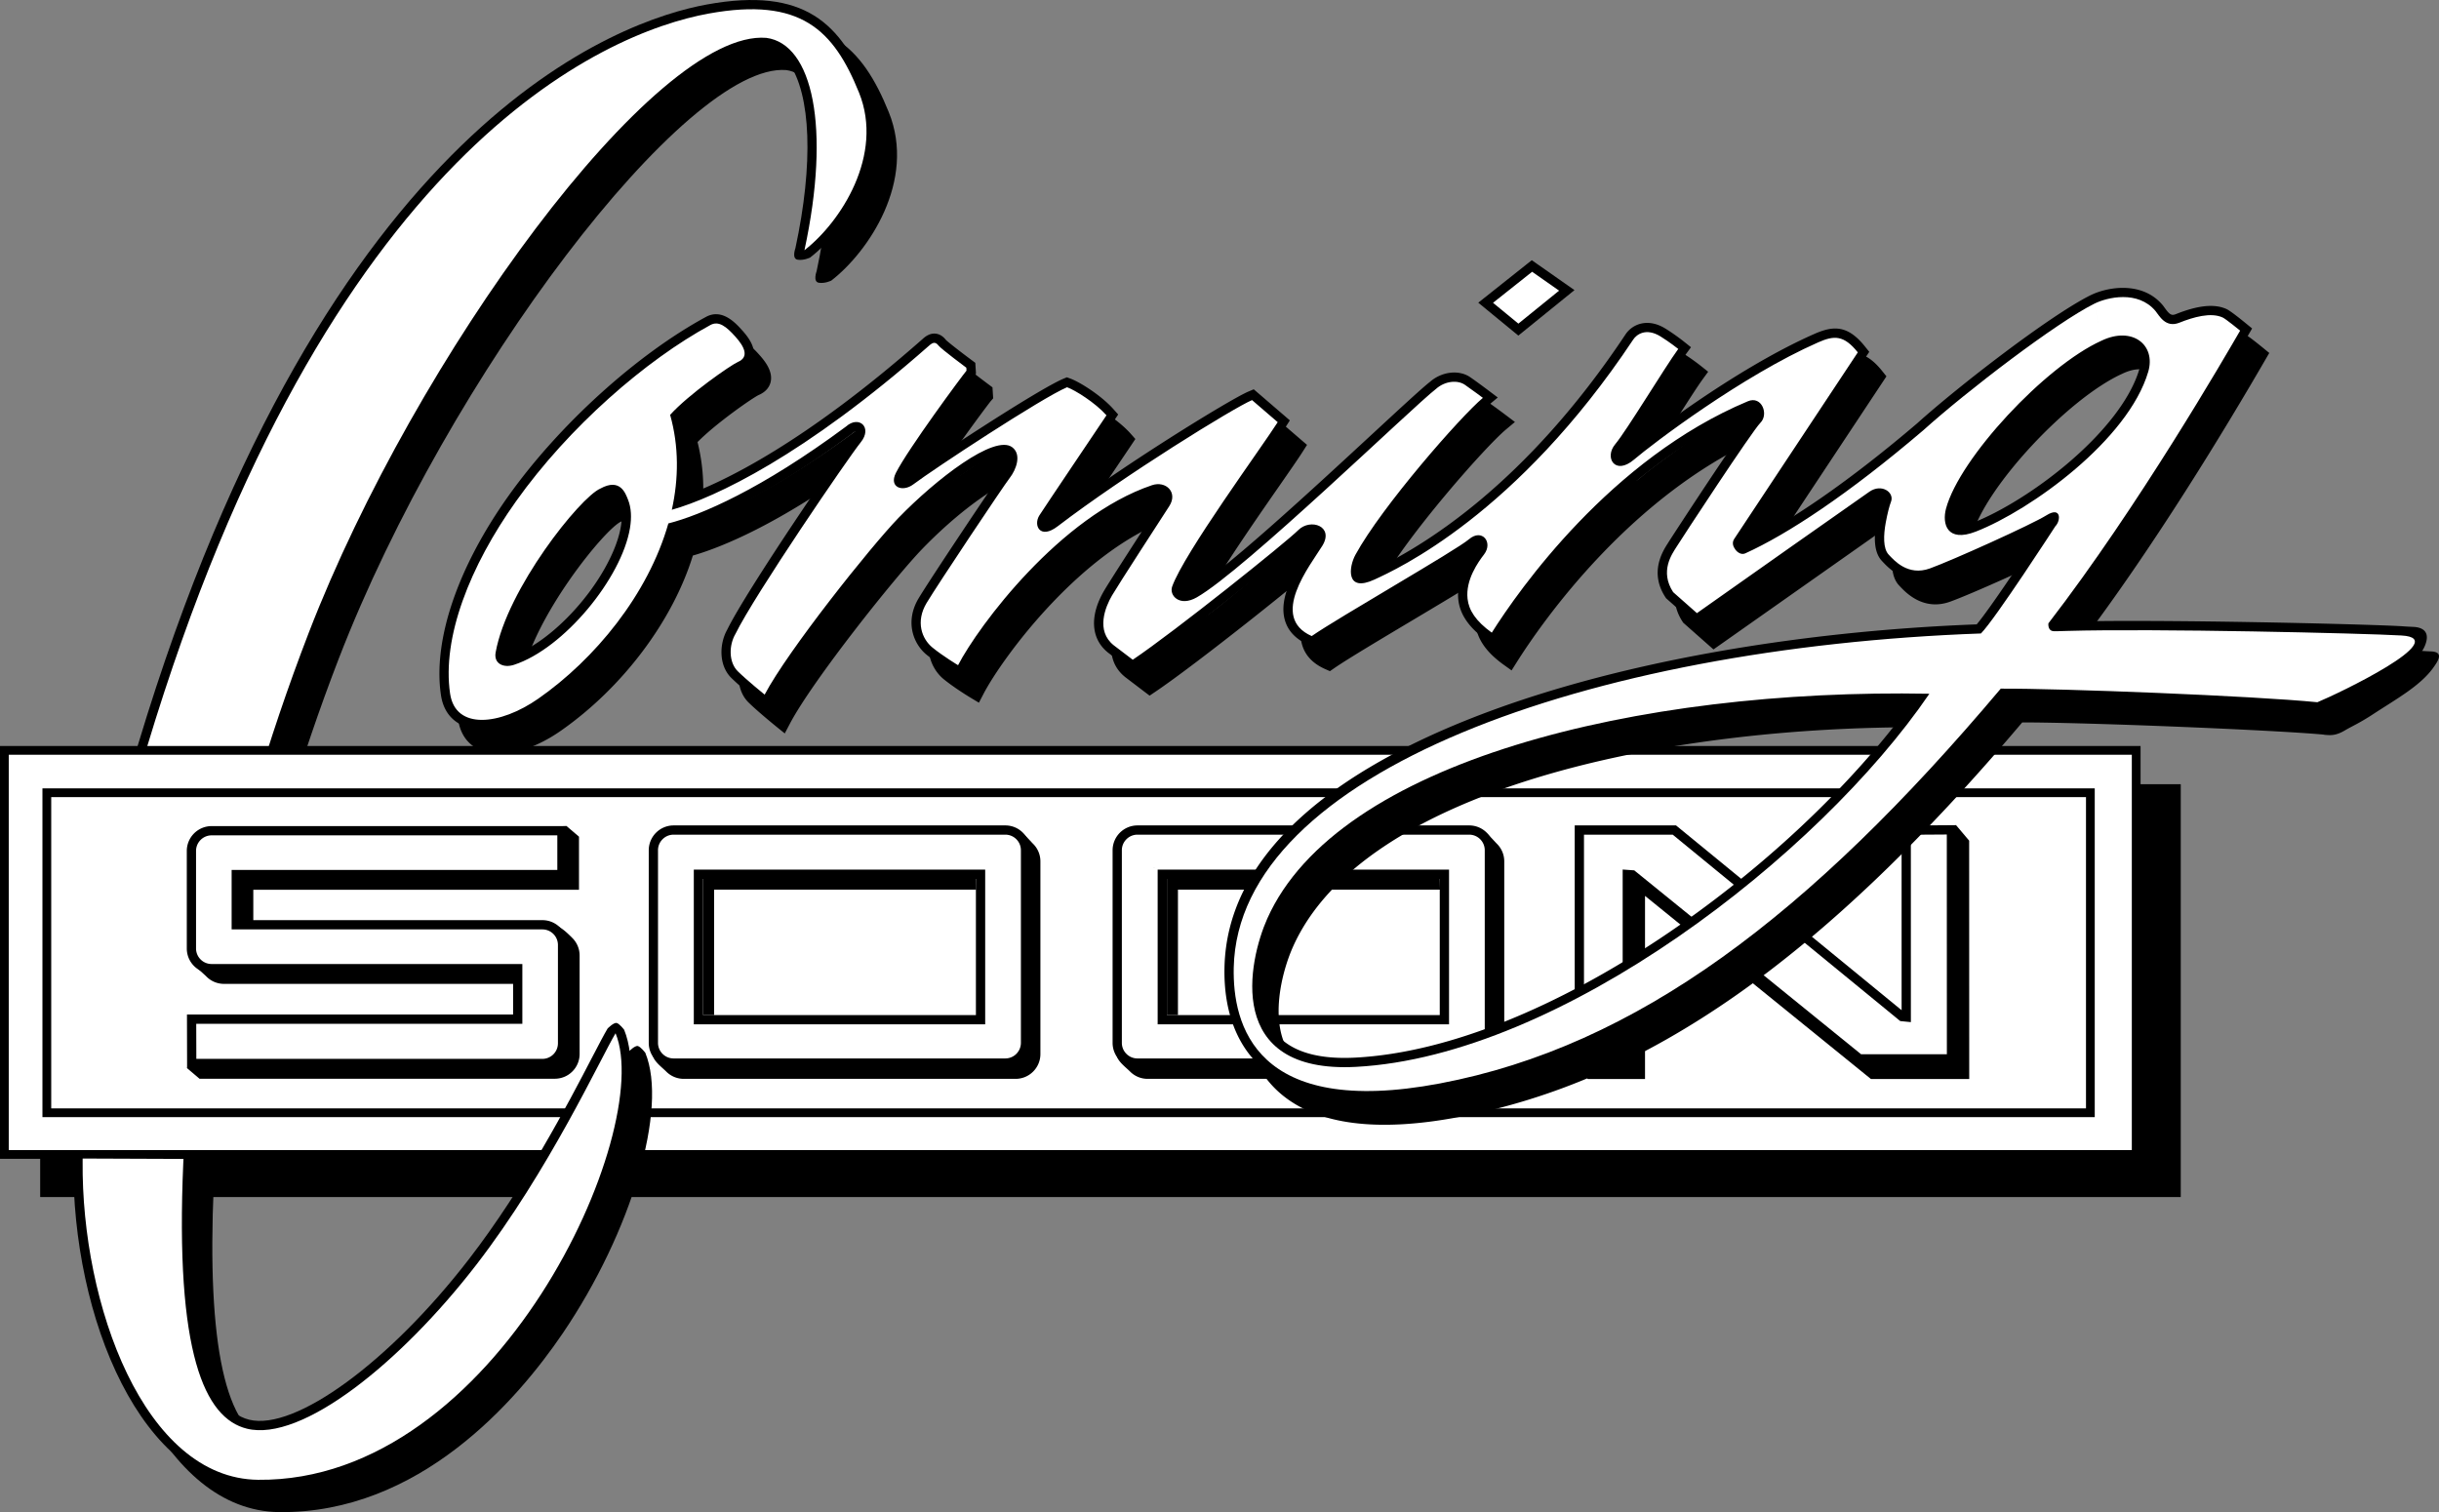
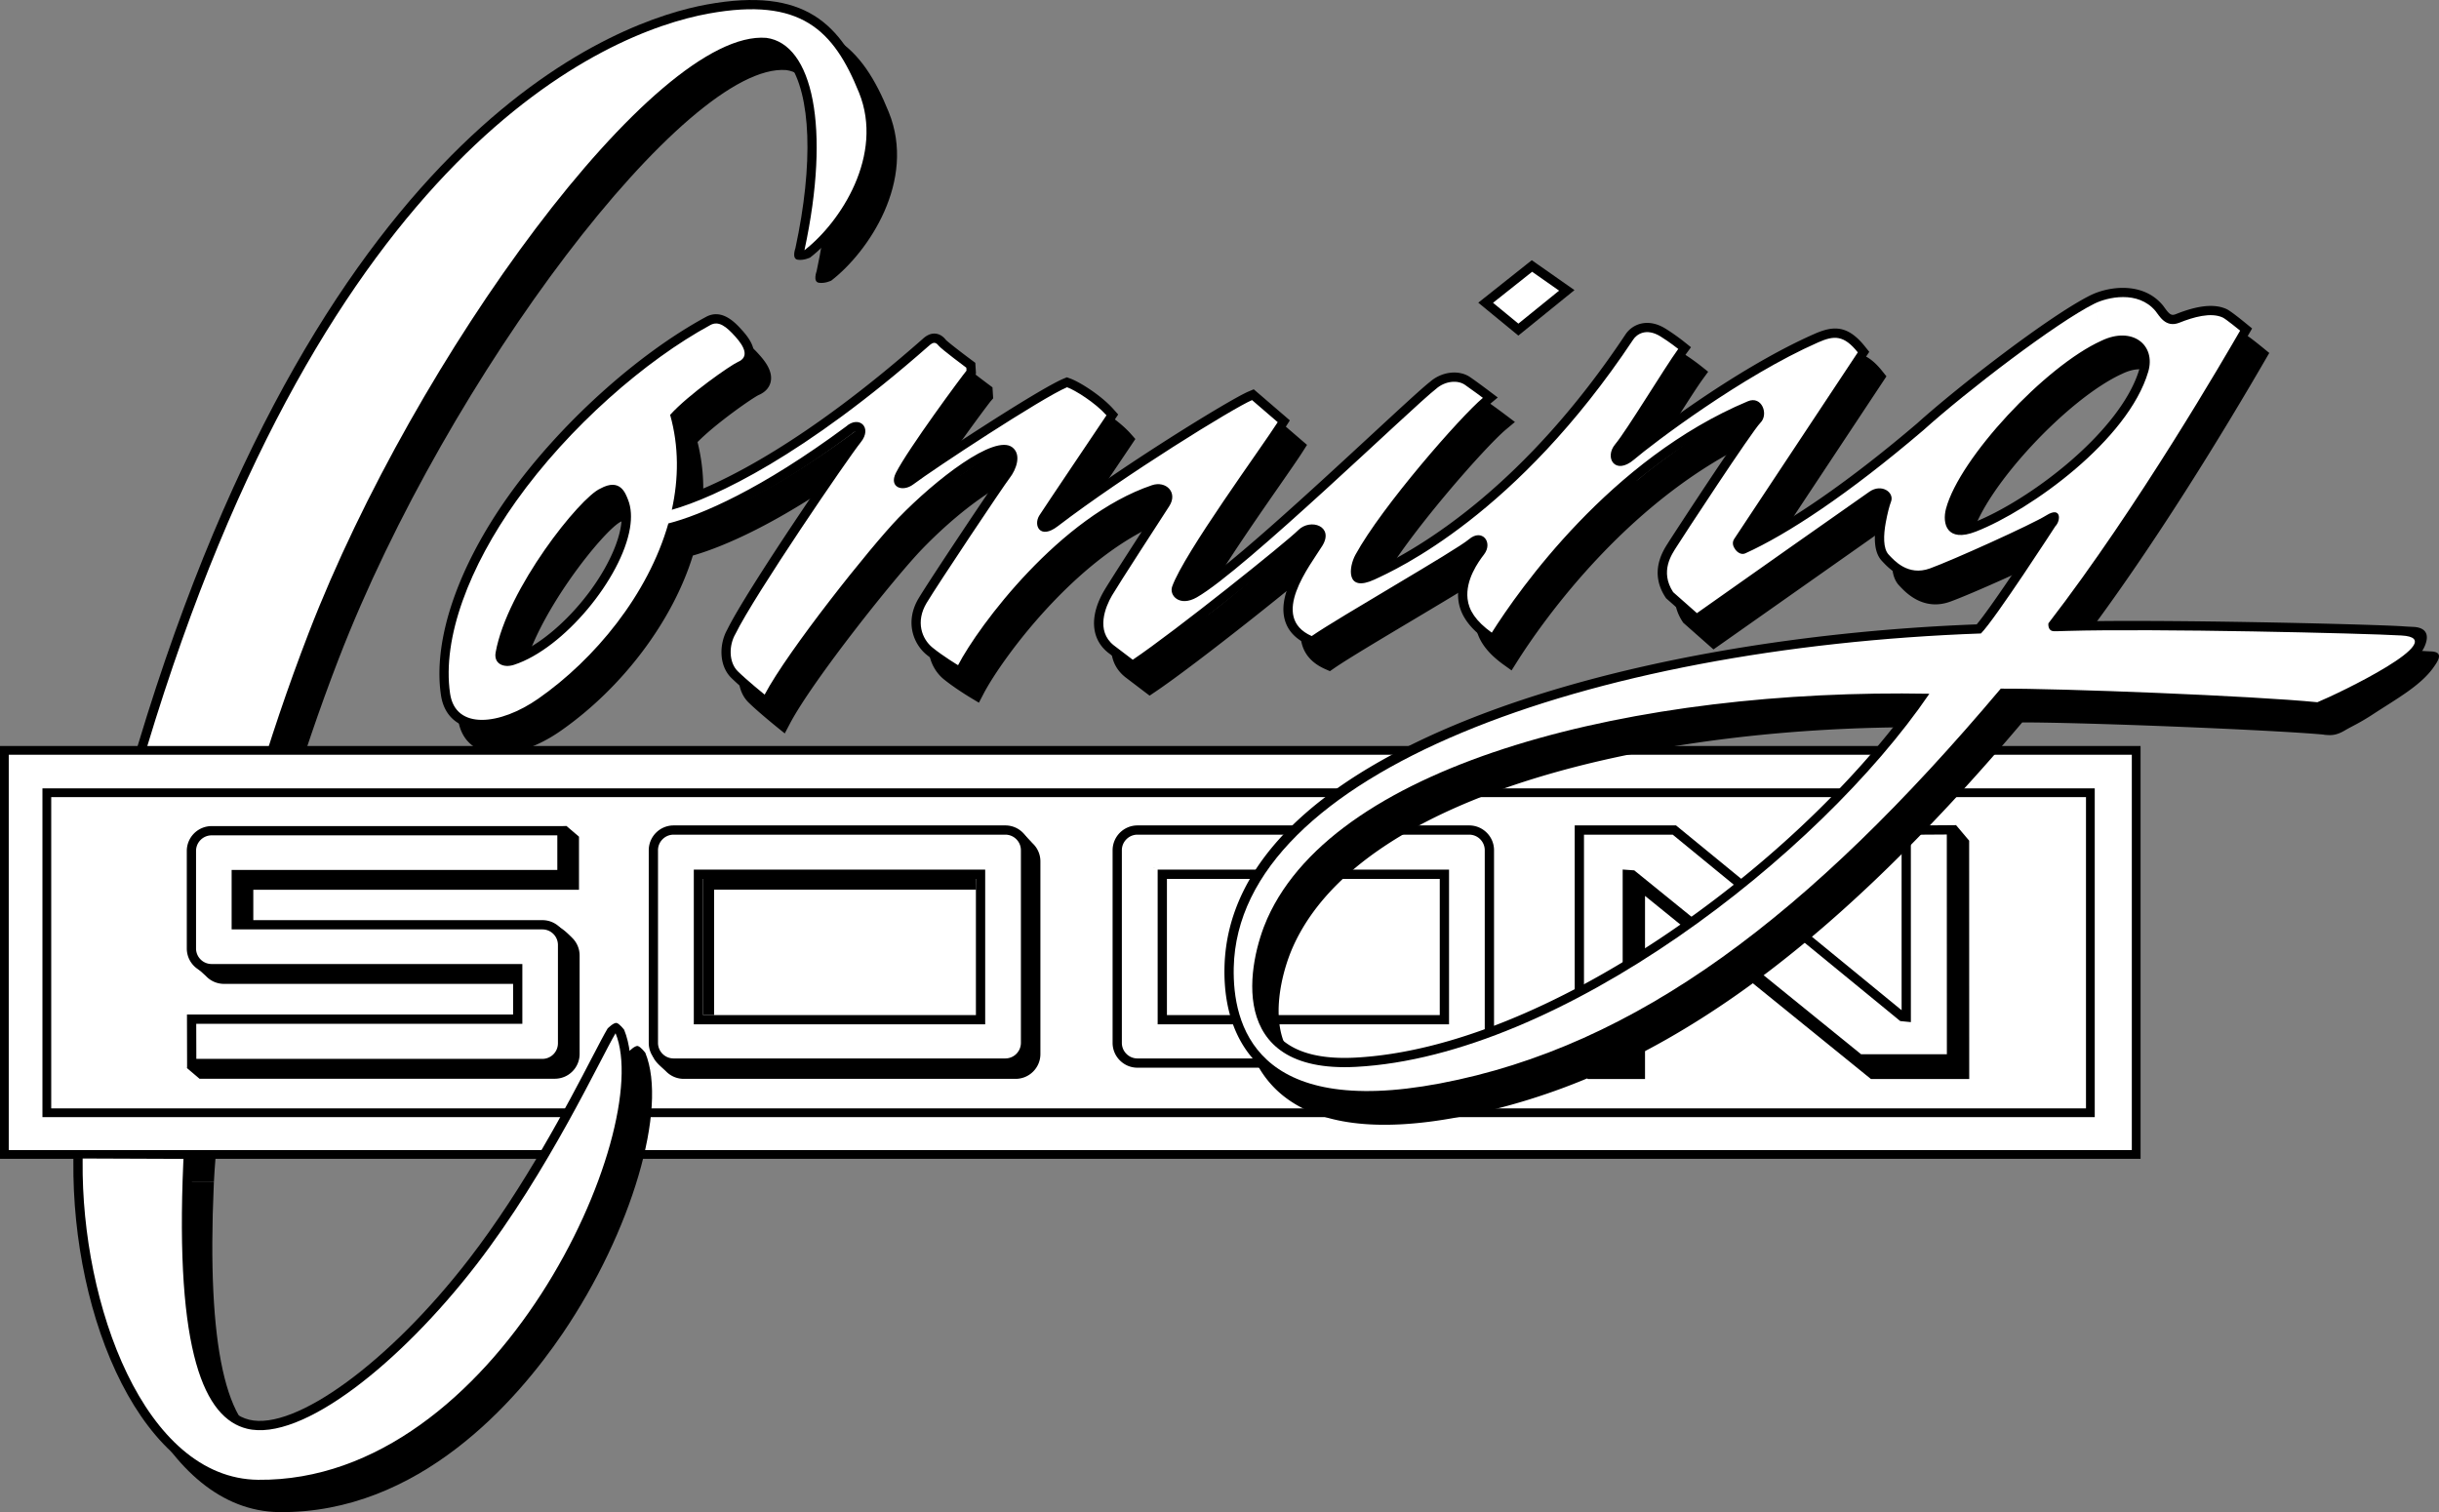
<svg xmlns="http://www.w3.org/2000/svg" width="579.084" height="359.061" viewBox="0 0 434.313 269.296">
  <rect x="0" y="0" width="434.313" height="269.296" fill="#808080" stroke="none" />
  <path style="fill:#000;fill-opacity:1;fill-rule:nonzero;stroke:none" d="M-58.102 692.355c.332-27.308 6.414-56.793 11.543-73.808C-13.03 507.309 39.45 489.602 54.731 486.82c17.437-3.168 23.867 3.422 28.59 15.075 4.96 12.246-3.641 24.902-10.231 30 0 0-1.125.562-2.223.386-1.097-.176-.398-2.039-.398-2.039 3.238-15.035 2.797-27.383-1.184-33.031-1.16-1.645-2.578-2.59-4.215-2.805-17.726-1.433-60.238 54.442-79.718 104.895-13.875 35.937-21.196 73.215-22.2 93.058l-21.254-.004" transform="translate(74.941 -481.926)" />
  <path style="fill:#000;fill-opacity:1;fill-rule:nonzero;stroke:none" d="M-61.871 688.254c.332-27.313 6.41-56.797 11.539-73.813C-16.801 503.203 35.676 485.496 50.961 482.72c17.434-3.168 23.867 3.418 28.59 15.074 4.96 12.242-3.645 24.898-10.23 29.996 0 0-1.13.563-2.223.387-1.098-.176-.403-2.04-.403-2.04 3.239-15.034 2.797-27.382-1.18-33.027-1.16-1.648-2.578-2.59-4.214-2.804-17.727-1.438-60.239 54.437-79.719 104.89-13.879 35.938-21.195 73.215-22.2 93.063l-21.253-.004" transform="translate(74.941 -481.926)" />
  <path style="fill:#fff;fill-opacity:1;fill-rule:nonzero;stroke:none" d="M-42.27 688.32c.88-17.488 7.258-54.734 22.313-93.718C-1 545.5 41.688 487.062 61.516 488.668c8.234 1.082 11.515 15.902 6.793 37.816 6.441-4.984 14.218-16.953 9.71-28.074-4.503-11.117-10.335-17.055-26.761-14.07C32.5 487.75-16.75 508.75-48.75 614.918c-5.625 18.656-11.156 47.941-11.473 73.332l17.953.07" transform="translate(74.941 -481.926)" />
-   <path style="fill:#000;fill-opacity:1;fill-rule:nonzero;stroke:none" d="M312.61 621.586H-67.786v73.523h381.172v-73.523h-.778" transform="translate(74.941 -481.926)" />
  <path style="fill:#000;fill-opacity:1;fill-rule:nonzero;stroke:none" d="M305.453 614.781H-74.94v73.52h381.17v-73.52h-.777" transform="translate(74.941 -481.926)" />
  <path style="fill:#fff;fill-opacity:1;fill-rule:nonzero;stroke:none" d="M304.672 616.34v70.402H-73.383V616.34h378.055" transform="translate(74.941 -481.926)" />
  <path style="fill:#000;fill-opacity:1;fill-rule:nonzero;stroke:none" d="M297.29 622.328H-67.384v58.55H298.07v-58.55h-.78" transform="translate(74.941 -481.926)" />
  <path style="fill:#fff;fill-opacity:1;fill-rule:nonzero;stroke:none" d="M296.512 623.887v55.433H-65.82v-55.433h362.332" transform="translate(74.941 -481.926)" />
  <path style="fill:#000;fill-opacity:1;fill-rule:nonzero;stroke:none" d="M24.766 647.09a4.397 4.397 0 0 0-3.13-1.293h-53.683v-7.293H25.95v-9.457h-63.207a4.428 4.428 0 0 0-4.422 4.422v17.367c0 1.18.457 2.293 1.293 3.129a4.4 4.4 0 0 0 3.13 1.297h53.683v7.34h-58.074v.828l.02 7.902v.824h63.265a4.4 4.4 0 0 0 3.129-1.297 4.413 4.413 0 0 0 1.293-3.129v-17.51c0-1.18-.461-2.293-1.293-3.13" transform="translate(74.941 -481.926)" />
  <path style="fill:#000;fill-opacity:1;fill-rule:nonzero;stroke:none" d="M26.977 648.977c-.836-.836-2.293-2.309-3.477-2.309l-53.336 1.012v-7.29H28.16v-9.46l-2.21-1.883-60.993 1.883a4.43 4.43 0 0 0-4.426 4.425l-1.406 17.102c0 1.184 1.867 2.559 2.703 3.395a4.39 4.39 0 0 0 3.129 1.293h53.68v7.343h-58.075l.004.828-2.195 6.84 2.215 1.883h63.262c1.18 0 2.293-.457 3.129-1.293a4.4 4.4 0 0 0 1.296-3.129v-17.512a4.4 4.4 0 0 0-1.296-3.128" transform="translate(74.941 -481.926)" />
  <path style="fill:#fff;fill-opacity:1;fill-rule:nonzero;stroke:none" d="M24.41 667.73a2.777 2.777 0 0 1-2.773 2.774H-39.98l-.016-6.25h58.07v-10.645h-55.332a2.76 2.76 0 0 1-1.96-.812 2.76 2.76 0 0 1-.813-1.961v-17.367c0-.739.289-1.438.812-1.961a2.76 2.76 0 0 1 1.961-.813h61.559v6.157h-57.996v10.593h55.332c.738 0 1.437.29 1.96.813a2.76 2.76 0 0 1 .813 1.96v17.512" transform="translate(74.941 -481.926)" />
  <path style="fill:#000;fill-opacity:1;fill-rule:nonzero;stroke:none" d="M50.258 638.45v24.25H98.84v-24.25H50.258l-9.676-5.098a4.43 4.43 0 0 1 4.426-4.426h59.07a4.4 4.4 0 0 1 3.129 1.297 4.393 4.393 0 0 1 1.297 3.129v34.296a4.397 4.397 0 0 1-1.297 3.13 4.4 4.4 0 0 1-3.129 1.296h-59.07a4.394 4.394 0 0 1-3.13-1.297 4.394 4.394 0 0 1-1.296-3.129v-34.296l9.676 5.097" transform="translate(74.941 -481.926)" />
  <path style="fill:#000;fill-opacity:1;fill-rule:nonzero;stroke:none" d="m102.332 669.605 3.508-3.437-.047-36.418c1.18 0 2.398 1.621 3.234 2.457a4.394 4.394 0 0 1 1.297 3.129v34.3a4.4 4.4 0 0 1-1.297 3.13 4.396 4.396 0 0 1-3.129 1.293h-59.07a4.396 4.396 0 0 1-3.129-1.293c-.836-.836-2.41-1.95-2.41-3.13l61.043-.03" transform="translate(74.941 -481.926)" />
  <path style="fill:#000;fill-opacity:1;fill-rule:nonzero;stroke:none" d="M98.84 638.45H50.258v24.25h1.96v-22.333h46.665l-.043-1.918" transform="translate(74.941 -481.926)" />
  <path style="fill:#fff;fill-opacity:1;fill-rule:nonzero;stroke:none" d="M48.605 636.8h51.887v27.552H48.605V636.8l-6.375-3.45v34.297c0 .743.29 1.442.817 1.965a2.754 2.754 0 0 0 1.96.813h59.071a2.78 2.78 0 0 0 2.774-2.778v-34.296c0-.743-.29-1.442-.813-1.965a2.754 2.754 0 0 0-1.96-.813H45.007c-.742 0-1.438.29-1.961.813a2.75 2.75 0 0 0-.817 1.965l6.375 3.449" transform="translate(74.941 -481.926)" />
  <path style="fill:#000;fill-opacity:1;fill-rule:nonzero;stroke:none" d="M132.855 638.45v24.25h48.583v-24.25h-48.583l-9.675-5.098a4.43 4.43 0 0 1 4.425-4.426h59.07a4.4 4.4 0 0 1 3.13 1.297 4.394 4.394 0 0 1 1.297 3.129v34.296a4.397 4.397 0 0 1-1.297 3.13 4.4 4.4 0 0 1-3.13 1.296h-59.07a4.394 4.394 0 0 1-3.128-1.297 4.394 4.394 0 0 1-1.297-3.129v-34.296l9.675 5.097" transform="translate(74.941 -481.926)" />
-   <path style="fill:#000;fill-opacity:1;fill-rule:nonzero;stroke:none" d="m184.93 669.605 3.507-3.437-.046-36.418c1.18 0 2.398 1.621 3.234 2.457a4.394 4.394 0 0 1 1.297 3.129v34.3a4.4 4.4 0 0 1-1.297 3.13 4.396 4.396 0 0 1-3.129 1.293h-59.07a4.39 4.39 0 0 1-3.13-1.293c-.835-.836-2.41-1.95-2.41-3.13l61.044-.03" transform="translate(74.941 -481.926)" />
-   <path style="fill:#000;fill-opacity:1;fill-rule:nonzero;stroke:none" d="M181.438 638.45h-48.583v24.25h1.961v-22.333h46.664l-.043-1.918" transform="translate(74.941 -481.926)" />
  <path style="fill:#fff;fill-opacity:1;fill-rule:nonzero;stroke:none" d="M131.203 636.8h51.887v27.552h-51.887V636.8l-6.375-3.45v34.297c0 .743.29 1.442.817 1.965.52.524 1.218.813 1.96.813h59.07a2.78 2.78 0 0 0 2.774-2.778v-34.296c0-.743-.289-1.442-.812-1.965a2.76 2.76 0 0 0-1.961-.813h-59.07c-.743 0-1.442.29-1.961.813a2.75 2.75 0 0 0-.817 1.965l6.375 3.449" transform="translate(74.941 -481.926)" />
  <path style="fill:#000;fill-opacity:1;fill-rule:nonzero;stroke:none" d="m273.387 670.5-.012-40.79v-.831l-.828.008-8.055.055-.816.008v.82l.004 32.066-39.942-32.722-.226-.188h-18.043v42.399h10.187v-32.606l39.993 32.422.226.184h17.512v-.825" transform="translate(74.941 -481.926)" />
  <path style="fill:#000;fill-opacity:1;fill-rule:nonzero;stroke:none" d="m275.719 673.258-.012-40.79v-.827l-2.332-2.762-6.55 2.824-.817.004v.82l.004 32.067-39.942-32.723-.226-.187h-18.047v.824l-2.328 38.816 2.328 2.762h10.191v-32.61l39.993 32.423.226.187h17.512v-.828" transform="translate(74.941 -481.926)" />
  <path style="fill:#fff;fill-opacity:1;fill-rule:nonzero;stroke:none" d="m216.273 637.094-.199-.164-.258-.02-.921-.066-.887-.063v32.895h-6.89v-39.102h15.804l40.316 33.035.196.157.246.027.742.074.906.09v-.91l-.004-32.461 6.402-.043.012 39.133h-15.277l-40.188-32.582" transform="translate(74.941 -481.926)" />
  <path style="fill:#000;fill-opacity:1;fill-rule:nonzero;stroke:none" d="m-40.617 688.258-.035.68c-1.254 28.44 2.136 43.859 10.074 45.824 8.18 2.02 25.008-10.274 39.144-28.598 9.954-12.902 17.739-27.863 21.918-35.902 1.25-2.403 2.157-4.14 2.774-5.172 0 0 1.097-1.113 1.613-.98.516.132 1.328 1.202 1.328 1.202 4.051 9.91-2.41 31.86-14.715 49.97-8.148 12-25.547 32.097-50.476 31.831-20.664-.218-33.156-30.48-32.883-58.398 0-.153.004-.309.004-.461l21.254.004" transform="translate(74.941 -481.926)" />
  <path style="fill:#000;fill-opacity:1;fill-rule:nonzero;stroke:none" d="M-36.848 692.36c-.011.23-.023.456-.03.683-1.259 28.441 2.132 43.855 10.07 45.82 8.18 2.024 25.007-10.27 39.144-28.593 9.957-12.907 17.738-27.868 21.922-35.903 1.25-2.402 2.152-4.14 2.77-5.172 0 0 1.097-1.117 1.613-.98.515.133 1.328 1.203 1.328 1.203 4.05 9.906-2.41 31.855-14.711 49.969-8.153 12-25.551 32.093-50.48 31.832-20.665-.219-33.157-30.485-32.883-58.399 0-.156.003-.308.003-.465l21.254.004" transform="translate(74.941 -481.926)" />
  <path style="fill:#fff;fill-opacity:1;fill-rule:nonzero;stroke:none" d="M-60.223 688.25c0 .16 0 .32-.004.48-.25 25.5 10.977 56.52 31.25 56.735 42.508.45 70.727-62.215 63.649-79.528-2.656 4.438-11.871 24.481-24.797 41.235-13.473 17.46-31.082 31.605-40.848 29.191C-38.5 734.5-43.8 722.937-42.3 688.937c.012-.203.02-.406.031-.617l-17.953-.07" transform="translate(74.941 -481.926)" />
  <path style="fill:#000;fill-opacity:1;fill-rule:nonzero;stroke:none" d="M265.473 607.086c-48.012-.371-100.871 11.437-113.23 39.082-1.997 4.465-4.345 13.516-.493 19.129 2.527 3.683 7.465 5.36 14.664 4.98 33.79-1.78 77.676-33.617 99.059-63.191l11.578-13.965c2.289-2.7 8.71-12.371 11.883-17.238-4.532 2.37-15.989 7.508-19.66 8.828-4.782 1.727-7.93-1.633-8.965-2.738l-.125-.133c-1.274-1.34-1.582-3.68-.95-7.145.297-1.633.68-3.14 1-3.965a.528.528 0 0 0-.273-.156c-.184-.047-.563-.078-1.059.266l-30.718 21.629-1.067.75c-.004.004-.98-.86-.98-.86l-4.227-3.738-.168-.148-.12-.184c-2.884-4.398-.497-8.16.405-9.574l.13-.207c.523-.848 13.452-20.695 15.226-22.469.215-.215.215-.746 0-1.066-.086-.125-.13-.196-.442-.067-24.257 10.164-40.457 33.621-44.84 40.57l-.937 1.481-1.422-1.02c-3.07-2.203-4.703-4.554-4.996-7.195-.312-2.8.785-5.855 3.266-9.078.293-.383.289-.66.25-.766-.09.016-.282.086-.559.325-1.254 1.074-6.289 4.101-14.43 8.957-5.636 3.36-11.464 6.836-13.695 8.383l-.762.527-.843-.375c-2.164-.957-3.547-2.406-4.106-4.317-1.258-4.304 2.137-9.421 4.387-12.804.34-.516.637-.961.863-1.332.059-.09.54-.887.262-1.106-.36-.285-1.328-.293-1.973.352-2.293 2.289-22.254 18.262-29.719 23.281l-.976.66-.941-.715-3.375-2.562c-3.083-2.442-3.352-6.55-.747-11.016 1.004-1.726 6.5-10.21 9.141-14.289l1.098-1.695c.168-.262.418-.75.168-1.07-.196-.25-.696-.418-1.332-.204-16.043 5.422-30.243 24.805-33.598 31.254l-.809 1.555-1.504-.902c-.113-.067-2.792-1.68-4.75-3.274-2.414-1.965-3.886-5.953-1.417-10.066 2.046-3.41 13.71-20.883 14.914-22.434.671-.86 1.093-1.984 1.003-2.672-.03-.265-.136-.379-.242-.46-1.398-1.075-9.601 3.656-18.058 12.386-4.918 5.078-19.535 23.442-23.582 31.117l-.938 1.778-1.558-1.266c-.133-.105-3.227-2.613-4.903-4.262-2.261-2.23-2.14-6.078-.73-8.578 3.441-7.054 20.344-31.761 22.492-34.41.383-.469.457-.789.46-.93-.12.012-.366.09-.69.383l-.06.055-.062.043C60.562 571.18 49.921 575.203 45.38 576.5l-10.39 1.688c.886-2.704 1.027-5.004.378-6.637l-.05-.133c-.196-.492-.516-1.313-.942-1.469-.152-.054-.61-.12-1.617.43l-.067.035-.07.031c-2.906 1.254-15.746 17.14-17.68 27.977-.046.254-.003.347-.003.347v-.004c.054.063.457.211 1.128-.008 6.25-2.03 14.063-9.824 17.786-17.742.46-.98.84-1.926 1.136-2.828l10.39-1.687c-3.589 11.648-12.523 23.54-23.538 31.223-5.254 3.66-10.754 4.968-14.352 3.414-1.515-.657-3.43-2.133-3.914-5.446-1.43-9.773 2.953-22.695 12.031-35.453 9.02-12.672 22.829-25.187 35.18-31.883 2.88-1.554 5.285 1.122 6.442 2.41 1.054 1.173 2.41 2.946 2.007 4.782-.156.723-.648 1.715-2.101 2.348-.973.425-7.567 4.984-10.926 8.394 1.121 4.477 1.324 9.172.598 14.016 6.965-2.48 21.375-9.364 42.562-28.024.465-.426 1.235-1.02 2.238-.941 1.055.078 1.676.86 1.883 1.113.336.363 2.672 2.18 4.63 3.633l.612.457.047.766.035.523.04.668-.434.512c-.625.726-10.238 13.691-12.352 17.875-.066.133-.097.23-.129.316.192-.023.465-.105.766-.336 3.414-2.578 23.086-15.554 27.735-17.5l.59-.246.6.215c1.704.61 5.548 3.035 7.696 5.453l.852.957c0-.004-.715 1.059-.715 1.059l-2.148 3.199c-3.122 4.637-8.926 13.27-9.774 14.594a.95.95 0 0 0-.137.332c.203-.07.532-.227.996-.582 12.118-9.27 31.649-21.282 34.97-22.692l.944-.398.778.668 4.57 3.933 1.082.934-.765 1.203c-.77 1.207-2.286 3.39-4.204 6.152-4.851 6.985-12.972 18.676-14.433 22.793-.016.043.012.145.113.23.258.216.906.27 1.89-.288 5.63-3.203 21.59-17.961 32.153-27.727 5.16-4.773 8.89-8.218 10.254-9.27l-.094.079c2.102-1.875 5.2-2.246 7.203-.863 1.313.902 3.172 2.304 3.25 2.363l1.657 1.25-1.59 1.332c-3.766 3.152-17.653 18.96-22.305 27.465-.598 1.093-.695 2.277-.562 2.64.168.016.683.008 1.785-.5 9.383-4.308 27.672-15.476 45.426-42.18 1.226-1.843 3.964-2.956 7.082-1.042a37.744 37.744 0 0 1 3.336 2.351l1.234.985-.93 1.273c-1.031 1.414-2.91 4.36-4.898 7.48-2.68 4.2-5.207 8.168-6.399 9.583-.484.574-.441 1.039-.379 1.16.145.008.625-.086 1.387-.739 2.606-2.218 18.856-14.816 33.203-21.132 3.375-1.485 5.93-1.594 9.008 2.257l.754.942a440.81 440.81 0 0 0-.672 1.008l-16.062 24.246-5.864 8.851a1.3 1.3 0 0 0 .086.133c.004.008.012.012.016.02 8.11-3.735 19.117-11.371 31.05-21.551 7.407-6.668 23.63-19.192 30.798-22.766.464-.23.988-.449 1.554-.637l1.121 10.215c-9.715 4.383-24.476 20.278-26.765 28.825-.282 1.039-.196 2.05.199 2.402.324.293 1.266.367 2.93-.281 10.203-3.985 26.441-16.328 29.703-27.387.441-1.492.164-2.8-.758-3.59-1.184-1.008-3.156-1.004-5.309.031l-1.12-10.215c3.386-1.125 8.292-1.25 11.32 2.352.136.16.261.336.394.523.867 1.207 1.223 1.403 1.992 1.094 3.942-1.578 6.895-1.87 9.02-.89.62.285 2.219 1.55 3.453 2.558l1.086.89-.703 1.216-.157.27c-6.668 11.5-19.71 33.144-33.132 50.765l1-.031c15.8-.47 53.195.425 59.703.812 0 0 .761.066 2.011.117 1.25.055 3 .555 2.188 2.992-1.242 3.73-6.816 6.196-11.25 8.813-2.086 1.23-3.875 1.937-6.313 3.062l-1.015.282-.871-.09c-10.672-1.063-43.742-2.41-55.457-2.41-35.711 42.226-66.684 63.918-100.348 70.285-14.523 2.746-25.168 1.363-31.633-4.11-4.758-4.03-7.18-10.316-7.011-18.18.832-38.562 69.878-58.663 133.949-61.093l-11.578 13.965" transform="translate(74.941 -481.926)" />
  <path style="fill:#000;fill-opacity:1;fill-rule:nonzero;stroke:none" d="M268.531 611.45c-48.011-.372-100.87 11.437-113.226 39.081-1.996 4.465-4.348 13.516-.493 19.13 2.528 3.683 7.461 5.359 14.665 4.98 33.785-1.782 77.671-33.618 99.054-63.192l11.578-13.965c2.29-2.699 8.711-12.37 11.883-17.242-4.527 2.375-15.984 7.512-19.656 8.832-4.781 1.727-7.934-1.633-8.969-2.738l-.125-.133c-1.273-1.34-1.582-3.676-.949-7.144.297-1.633.68-3.141 1.004-3.965a.527.527 0 0 0-.277-.157c-.18-.046-.56-.078-1.06.266l-30.714 21.629-1.066.75c-.004.004-.98-.86-.98-.86l-4.231-3.738-.168-.148-.121-.184c-2.883-4.398-.493-8.16.406-9.574l.129-.207c.527-.844 13.453-20.695 15.226-22.469.215-.214.22-.746 0-1.066-.082-.125-.129-.195-.441-.066-24.258 10.164-40.453 33.62-44.84 40.57l-.933 1.48-1.422-1.02c-3.07-2.202-4.707-4.558-5-7.195-.313-2.8.789-5.859 3.265-9.078.293-.382.29-.66.25-.765-.09.015-.28.09-.554.324-1.258 1.074-6.29 4.102-14.434 8.953-5.633 3.363-11.46 6.84-13.691 8.387l-.762.527-.848-.375c-2.164-.957-3.543-2.406-4.101-4.316-1.258-4.309 2.136-9.422 4.382-12.805.344-.516.637-.96.868-1.332.054-.09.539-.887.261-1.105-.363-.286-1.332-.293-1.972.351-2.293 2.29-22.254 18.262-29.719 23.281l-.98.66-.942-.714-3.375-2.567c-3.082-2.437-3.351-6.547-.746-11.011 1.008-1.73 6.504-10.211 9.145-14.29l1.093-1.695c.168-.262.418-.75.168-1.07-.191-.25-.691-.418-1.332-.203-16.043 5.422-30.242 24.804-33.597 31.254l-.809 1.554-1.504-.902c-.113-.066-2.789-1.68-4.75-3.273-2.41-1.965-3.887-5.954-1.418-10.067 2.047-3.41 13.711-20.883 14.914-22.433.672-.86 1.094-1.985 1.008-2.668-.035-.27-.14-.383-.246-.465-1.399-1.074-9.598 3.652-18.059 12.386-4.918 5.079-19.53 23.442-23.582 31.118l-.933 1.777-1.563-1.262c-.129-.11-3.226-2.617-4.902-4.265-2.258-2.23-2.14-6.078-.727-8.578 3.442-7.055 20.34-31.762 22.489-34.407.382-.472.457-.793.46-.933-.12.011-.363.09-.69.382l-.06.051-.062.047c-16.129 11.965-26.766 15.988-31.312 17.285l-10.391 1.688c.89-2.703 1.031-5.004.379-6.64l-.051-.13c-.191-.492-.516-1.312-.941-1.468-.149-.055-.61-.122-1.614.43l-.07.034-.07.031c-2.903 1.255-15.746 17.141-17.68 27.977-.047.254 0 .348 0 .348s-.004 0-.004-.004c.055.062.461.21 1.133-.008 6.25-2.031 14.059-9.824 17.781-17.742.461-.98.84-1.926 1.137-2.828l10.39-1.688c-3.585 11.648-12.523 23.54-23.539 31.223-5.253 3.66-10.75 4.972-14.351 3.414-1.516-.657-3.426-2.133-3.91-5.446-1.434-9.773 2.953-22.695 12.031-35.453 9.016-12.672 22.824-25.187 35.176-31.883 2.879-1.554 5.285 1.125 6.441 2.41 1.055 1.173 2.41 2.946 2.012 4.782-.16.723-.652 1.715-2.106 2.348-.972.425-7.566 4.984-10.921 8.394 1.12 4.477 1.324 9.172.593 14.012 6.969-2.477 22.012-10.164 42.563-28.02.476-.414 1.234-1.02 2.238-.941 1.055.078 1.68.86 1.883 1.113.34.363 2.676 2.18 4.629 3.633l.613.457.05.766.032.523.043.668-.437.508c-.625.73-10.239 13.695-12.348 17.879-.07.133-.102.23-.129.32a1.49 1.49 0 0 0 .762-.34c7.488-6.105 23.086-15.554 27.734-17.5l.594-.246.601.215c1.7.61 5.543 3.035 7.696 5.453l.847.957c0-.004-.71 1.059-.71 1.059l-2.153 3.199c-3.117 4.637-8.926 13.27-9.773 14.594a.919.919 0 0 0-.133.328c.203-.067.527-.223.992-.578 12.117-9.27 31.648-21.282 34.973-22.692l.941-.398.777.668 4.57 3.937 1.083.93-.766 1.203c-.765 1.207-2.281 3.39-4.199 6.152-4.856 6.985-12.977 18.676-14.438 22.793-.015.043.012.145.118.23.254.216.98.388 1.886-.292 6.266-4.66 21.594-17.957 32.153-27.723 5.164-4.773 8.894-8.219 10.254-9.27l-.09.079c2.097-1.875 5.195-2.246 7.203-.863 1.309.902 3.168 2.304 3.25 2.363l1.652 1.25-1.59 1.332c-3.761 3.152-17.652 18.96-22.3 27.46-.598 1.098-.7 2.282-.567 2.645.168.016.688.008 1.785-.5 9.383-4.308 27.676-15.476 45.426-42.18 1.227-1.843 3.969-2.956 7.086-1.042a37.375 37.375 0 0 1 3.332 2.351l1.235.985-.93 1.277c-1.028 1.41-2.906 4.36-4.899 7.477-2.675 4.199-5.535 7.84-6.722 9.253-.485.575-.367 1.247-.305 1.364.094.093.55-.29 1.313-.938 2.605-2.219 19.18-14.492 33.53-20.808 3.372-1.485 5.927-1.594 9.009 2.257l.75.938a457.97 457.97 0 0 1-.668 1.012l-16.063 24.246-5.863 8.851c.02.035.039.074.082.133l.02.02c8.109-3.735 19.117-11.371 31.046-21.551 7.406-6.668 23.63-19.192 30.797-22.766.465-.234.988-.449 1.559-.637l1.12 10.215c-9.718 4.383-24.476 20.278-26.769 28.825-.277 1.039-.195 2.05.2 2.402.324.289 1.265.371 2.93-.281 10.206-3.985 26.44-16.328 29.706-27.387.442-1.496.164-2.8-.762-3.59-1.183-1.008-3.156-1.004-5.304.031l-1.121-10.215c3.383-1.125 8.293-1.25 11.316 2.352.137.16.262.336.399.523.867 1.207 1.218 1.399 1.988 1.094 3.945-1.578 6.894-1.87 9.02-.89.62.285 2.218 1.55 3.452 2.558l1.09.89-.707 1.216-.156.27c-6.668 11.5-19.707 33.144-33.133 50.76a184.76 184.76 0 0 0 1.004-.026c15.8-.47 53.195.425 59.7.812 0 0 1.296.098 2.011.117 2.379.067 1.441 1.567.504 2.88-2.309 3.23-6.441 5.495-10.75 8.312-2.508 1.64-3.625 2.062-5 2.875-1.277.754-2.125.875-2.941.836-.875-.04-.872-.086-.872-.086-8.875-.82-41.945-2.168-53.656-2.168-35.715 42.226-66.687 63.918-100.351 70.285-14.524 2.746-25.164 1.363-31.63-4.11-4.757-4.027-7.183-10.316-7.015-18.18.832-38.562 69.88-58.663 133.95-61.093l-11.58 13.966" transform="translate(74.941 -481.926)" />
  <path style="fill:#000;fill-opacity:1;fill-rule:nonzero;stroke:none" d="m203.727 534.969-7.25 5.875-1.047.847-1.04-.855-4.515-3.707-1.578-1.297 1.598-1.27 6.964-5.53.965-.766 1.008.707 4.8 3.363 1.794 1.258-1.7 1.375" transform="translate(74.941 -481.926)" />
  <path style="fill:#fff;fill-opacity:1;fill-rule:nonzero;stroke:none" d="m197.887 530.324-6.965 5.528 4.515 3.71 7.25-5.875-4.8-3.363" transform="translate(74.941 -481.926)" />
  <path style="fill:#fff;fill-opacity:1;fill-rule:nonzero;stroke:none" d="M277.805 594.742c2.5-2.5 13.25-19.097 13.25-19.097 1-1 1.074-3.614-1.59-1.946-2.668 1.668-16.817 8.043-20.75 9.461-3.934 1.418-6.39-1.46-7.336-2.457-1.024-1.078-.93-3.488-.524-5.71.29-1.571.653-3.009.93-3.696.664-1.668-1.656-3.313-3.824-1.813-2.164 1.5-25.274 17.766-30.73 21.637L223 587.383c-2.438-3.719-.188-6.805.559-8.004.992-1.598 13.488-20.672 14.988-22.172s.238-4.863-2.242-3.82c-24.422 10.226-40.805 33.613-45.602 41.21-2.875-2.066-4.094-4.015-4.316-6.034-.375-3.368 1.89-6.54 2.933-7.891 1.664-2.168-.355-4.703-2.687-2.703-2.336 2-23.133 13.863-27.996 17.234-7.637-3.371-.282-12.57 1.886-16.07 2.165-3.5-2.117-4.961-4.285-2.793-2.164 2.168-21.906 17.992-29.468 23.082l-3.375-2.567c-3.27-2.585-1.489-6.867-.325-8.867 1.168-2 8.614-13.465 10.2-15.918 1.59-2.457-.602-4.57-3.075-3.734-16.36 5.527-30.863 24.996-34.535 32.055 0 0-2.668-1.602-4.558-3.141-1.887-1.54-3.043-4.602-1.043-7.938 2-3.332 13.636-20.765 14.8-22.265 1.168-1.5 2.149-4.164.465-5.457-3.156-2.422-13.656 5.742-20.25 12.547-5 5.164-19.742 23.695-23.855 31.496 0 0-3.14-2.543-4.781-4.156-1.637-1.614-1.606-4.645-.403-6.68 3.332-6.832 20.121-31.422 22.29-34.09 2.163-2.668-.325-4.875-2.618-2.816-15.121 11.218-25.918 15.8-31.633 17.254l-6.832.812c.309-1.875.227-3.59-.34-5.016-.468-1.18-1.402-3.941-4.933-2.007-3.637 1.566-16.637 17.898-18.653 29.199-.355 1.996 1.41 2.797 3.262 2.195 8.887-2.887 19.195-15.453 20.664-24.371l6.832-.812c-3.597 12.652-13.101 24.195-23.18 31.222-6.753 4.711-14.726 5.633-15.687-.914-1.465-9.992 3.508-22.683 11.746-34.258 9.434-13.258 23.098-25.144 34.617-31.39 1.461-.785 2.785.234 4.426 2.062 1.645 1.828 2.504 3.633.48 4.512-1.261.547-8.808 5.789-12.085 9.43 1.578 5.617 1.527 11.347.3 16.906 7.782-2.203 23.551-9.63 45.766-29.195.832-.762 1.242-.66 1.742-.036.5.625 4.934 3.926 4.934 3.926l.031.527c-.75.875-10.414 13.938-12.57 18.204-1.313 2.601 1.21 3.476 3.105 2.043 3.551-2.684 22.926-15.434 27.375-17.293 1.414.504 5.016 2.746 7.016 4.996-1.461 2.18-10.817 16.066-11.942 17.816s.082 4.379 3.25 1.953c11.977-9.156 31.364-21.101 34.614-22.476l4.57 3.933c-2.82 4.438-16.707 23.387-18.797 29.278-.562 1.578 1.313 3.664 4.375 1.925 8.465-4.816 38.465-33.941 42.598-37.12 1.617-1.446 3.867-1.633 5.164-.735 1.3.894 3.195 2.32 3.195 2.32-3.992 3.344-17.992 19.344-22.691 27.938-1.215 2.218-1.75 6.781 3.355 4.433 3.953-1.816 25.344-11.527 46.114-42.765.597-.903 2.27-2.133 4.843-.551 1.621 1 3.168 2.234 3.168 2.234-2.406 3.305-9.222 14.59-11.222 16.965s-.036 5.621 3.34 2.746c3.374-2.875 19.226-14.906 32.8-20.883 2.824-1.242 4.555-1.343 7.055 1.782-1.98 2.96-21.348 32.226-21.988 33.191-.493.734-.192 1.422.187 1.934.379.515 1.078.98 1.758.672 7.508-3.403 18.289-10.477 31.707-21.926 7.832-7.051 23.707-19.176 30.46-22.543l1.263 6.597c-10.016 4.52-25.266 20.895-27.68 29.899-.715 2.668.129 6.117 5.324 4.09 9.84-3.844 27.11-16.344 30.684-28.457 1.406-4.762-2.809-8.18-8.328-5.532l-1.262-6.597c2.3-1.149 7.75-2.422 10.879 1.3.652.778 1.762 3.087 4.262 2.087 2.5-1 5.605-1.895 7.714-.922.559.257 3.102 2.336 3.102 2.336-2.527 4.351-18.086 31.316-34.14 52.125 0 0-.196 1.379.988 1.406.152.004.304.004.453.004l1.886-.055c15.34-.453 52.852.414 59.555.813 9.235.523-11.203 10.336-14.988 11.886-11.445-1.14-45.715-2.476-56.383-2.418-34.082 40.43-64.832 63.68-99.894 70.313-32.918 6.226-36.903-10.547-36.688-20.633.75-34.75 63.25-57 133.055-59.508l-9.18 10.735c-51.875-.977-105.375 12.023-117.89 40.015-3.38 7.563-7.72 27.668 15.769 26.434C203 670 249 634.25 268.625 605.476l9.18-10.734" transform="translate(74.941 -481.926)" />
</svg>